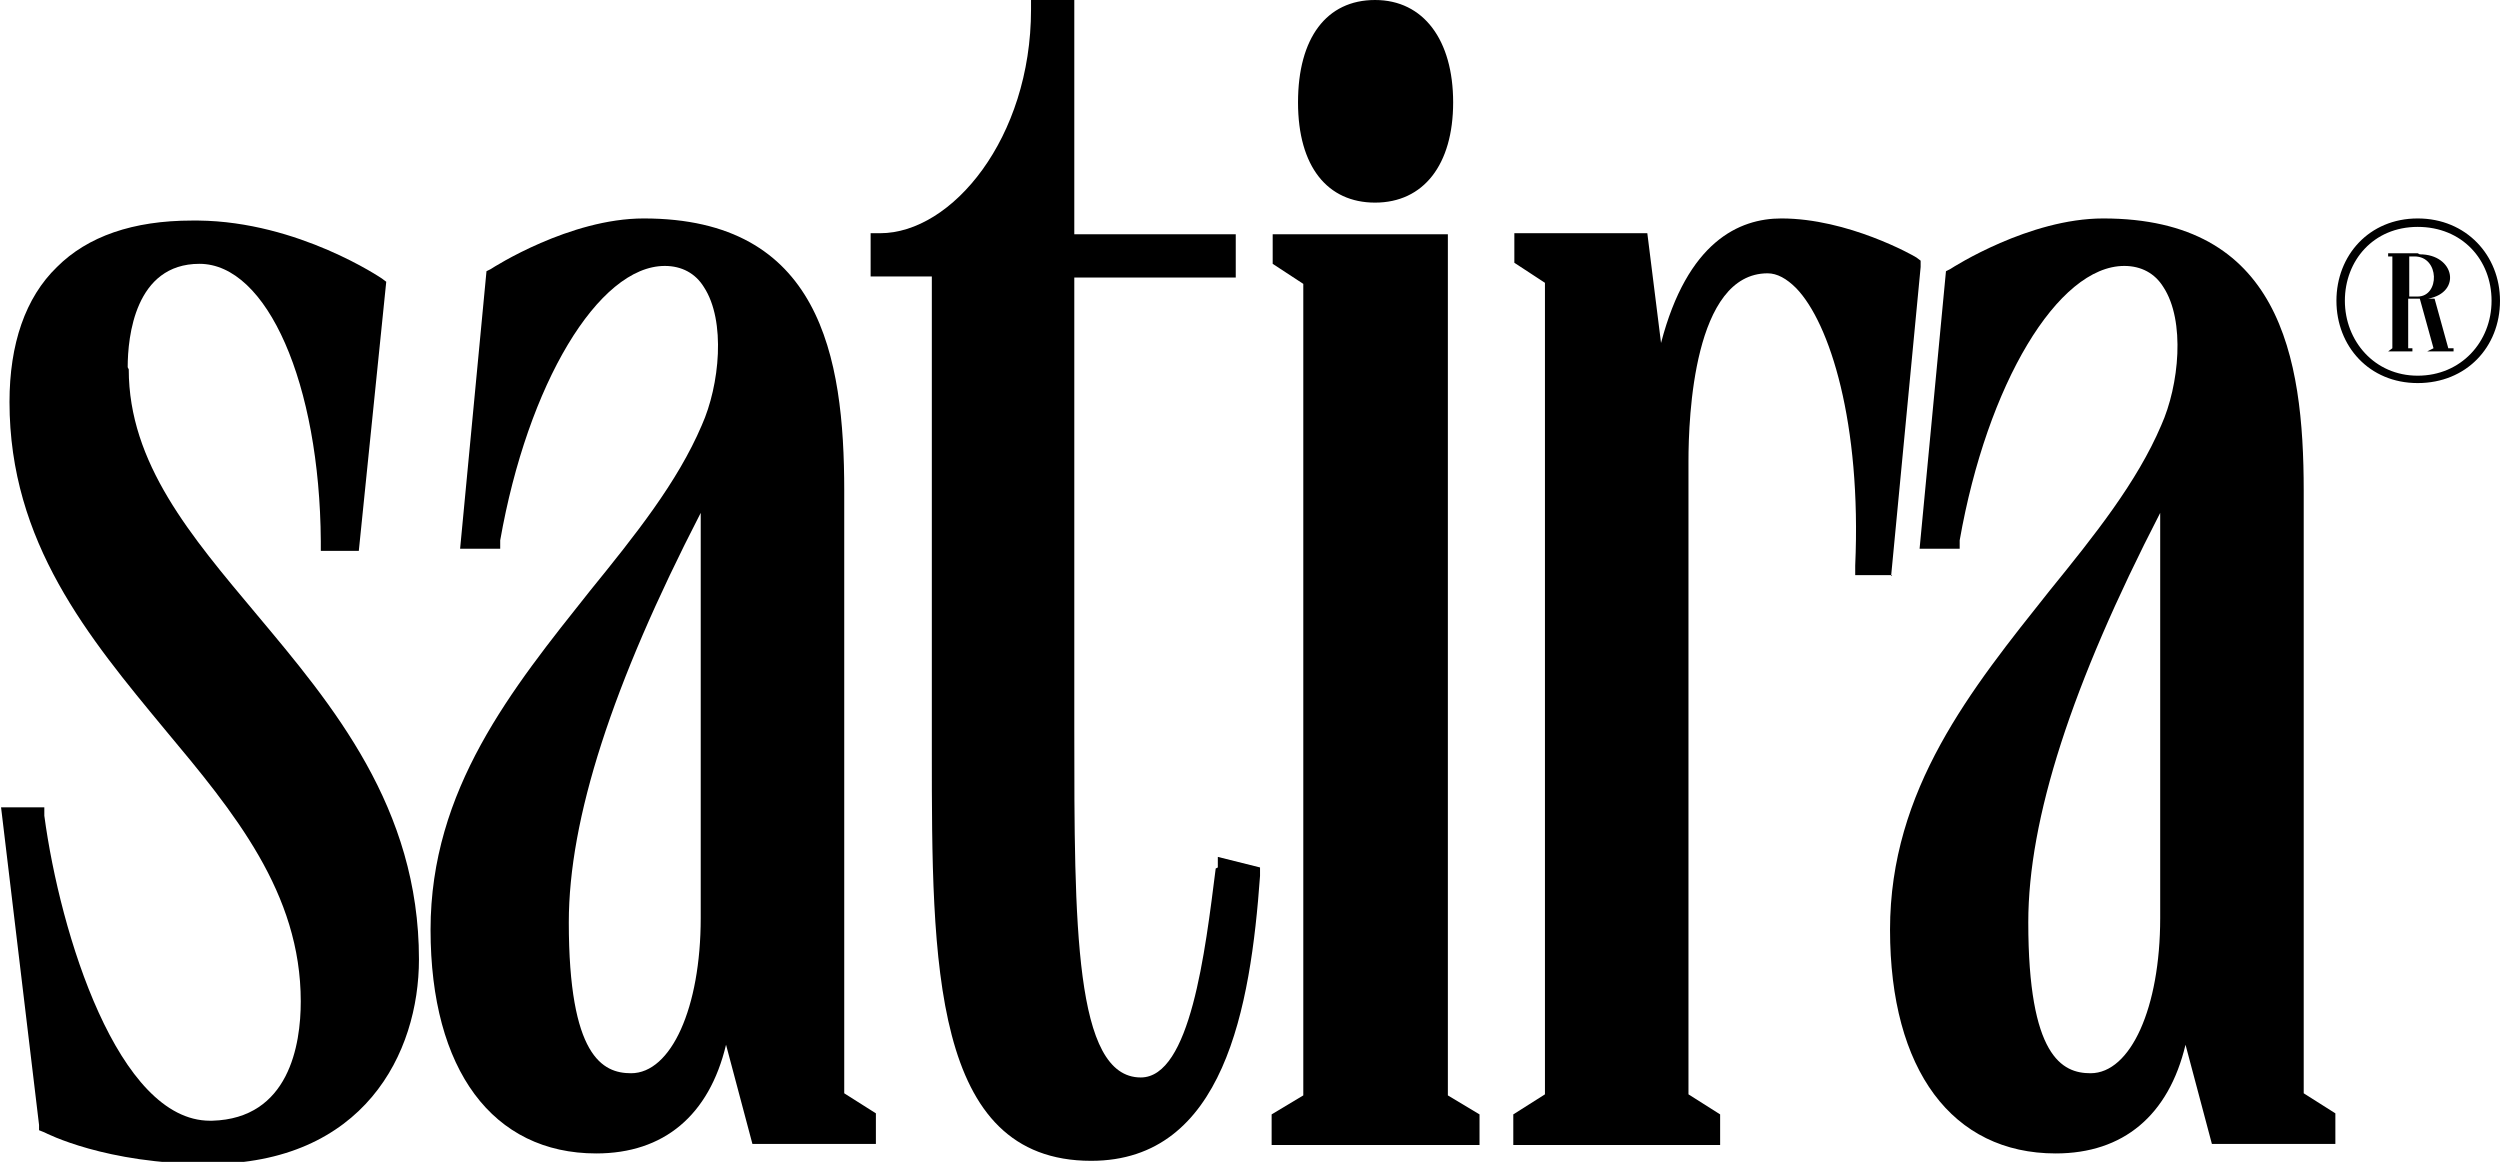
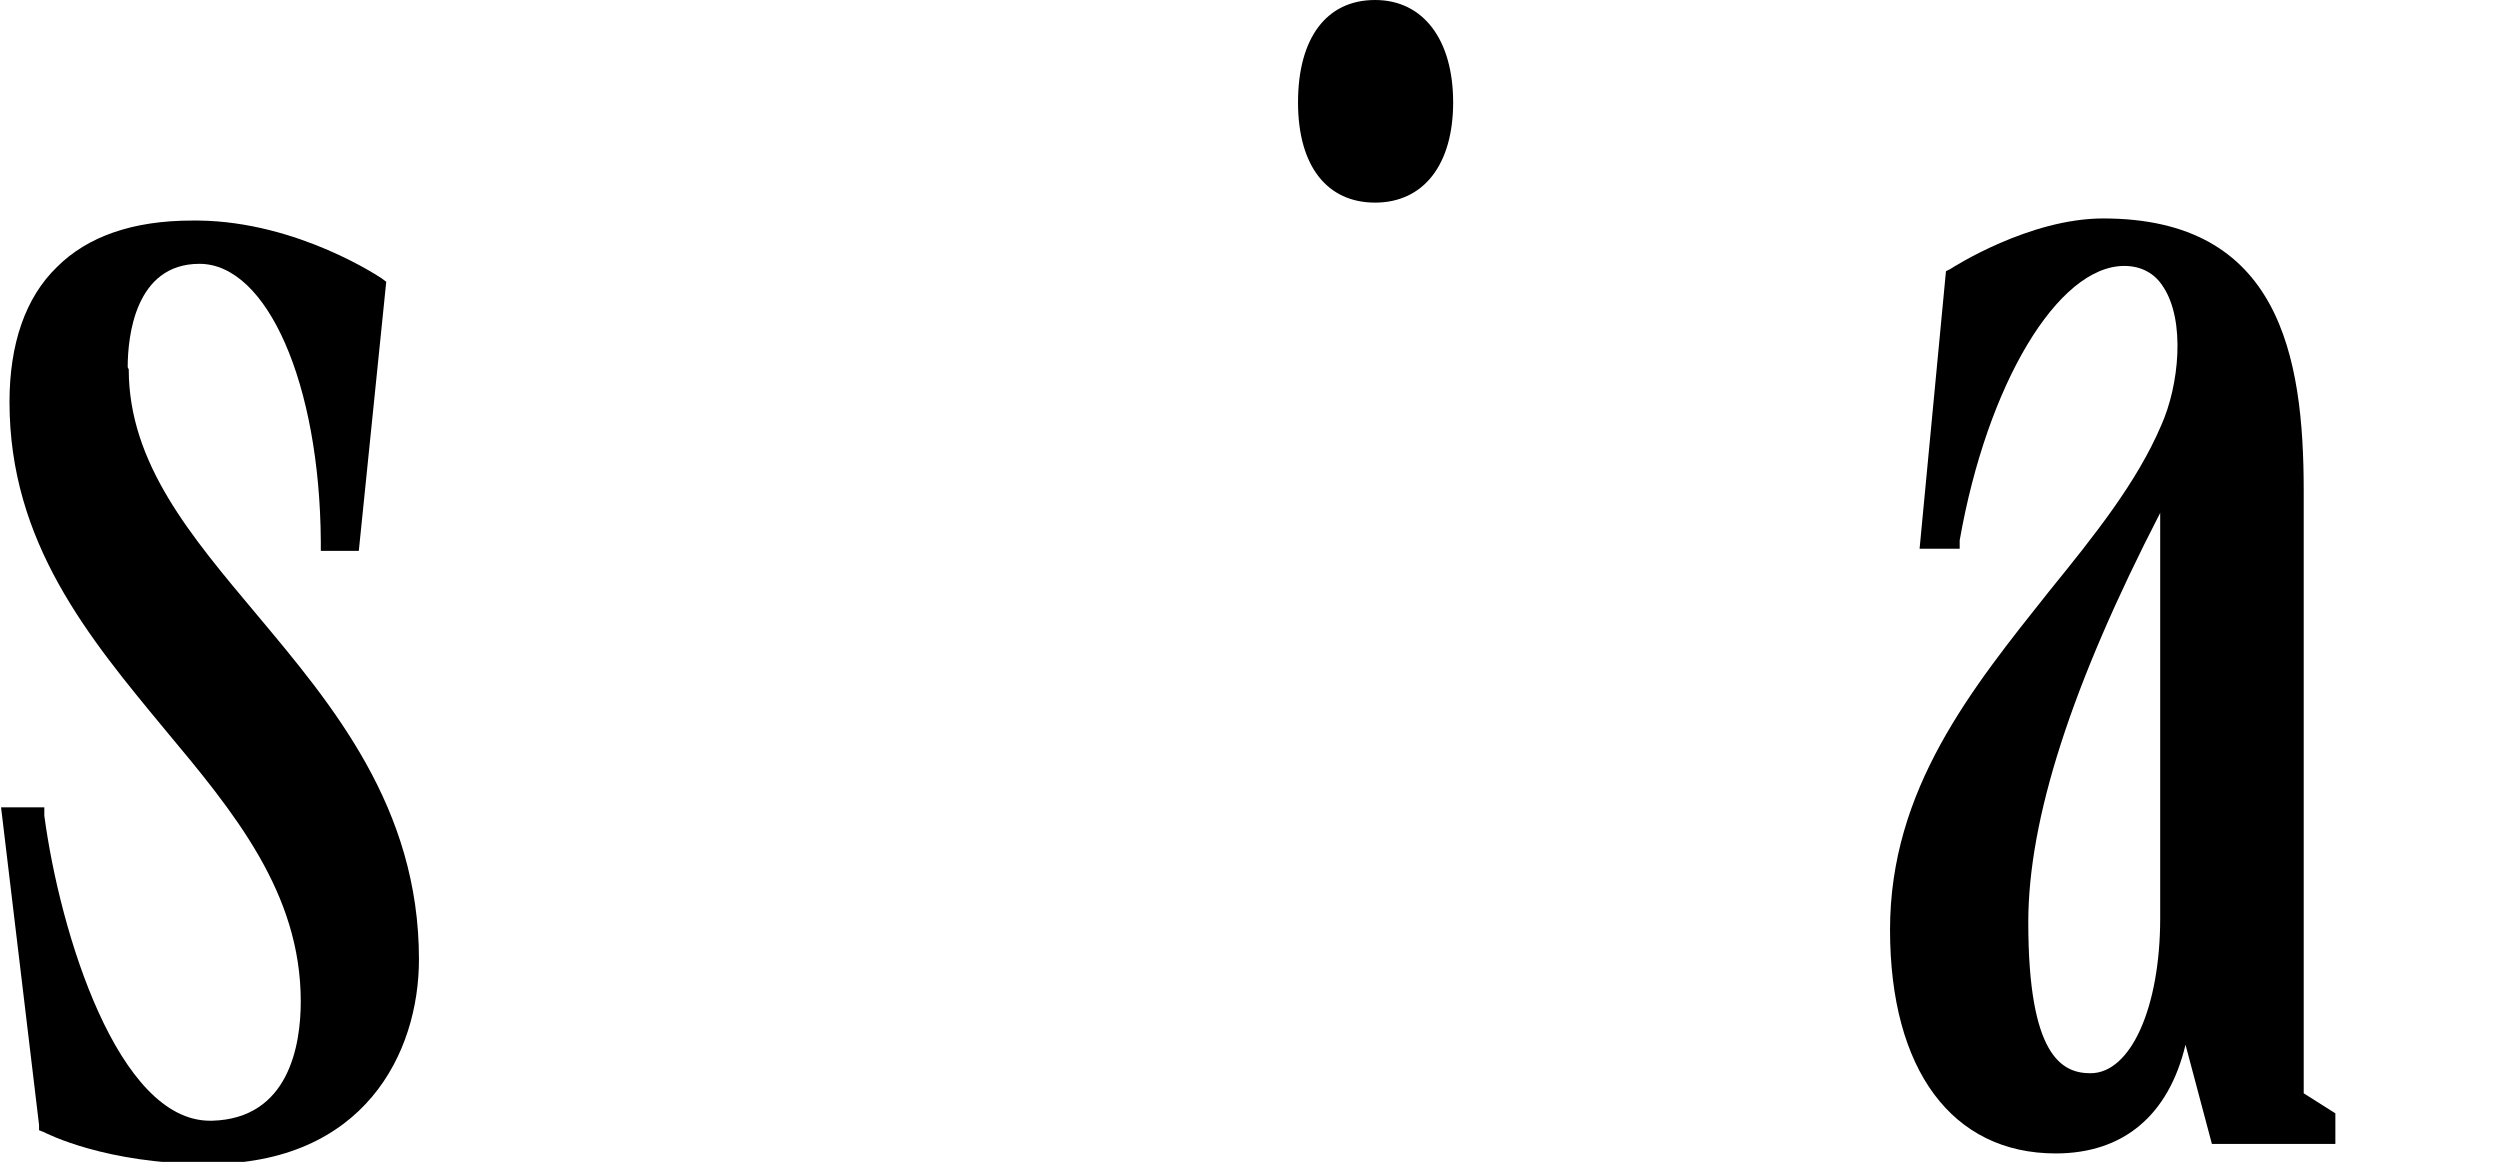
<svg xmlns="http://www.w3.org/2000/svg" viewBox="0 0 23.69 11.01" data-name="Layer 1" id="Layer_1">
  <g>
    <path d="M1.21,3.48c0-.29.07-.98.68-.98.64,0,1.14,1.13,1.15,2.63v.09h.36l.26-2.55-.04-.03s-.79-.54-1.74-.55c-.02,0-.04,0-.06,0-.56,0-.99.15-1.28.44-.3.29-.45.73-.45,1.28,0,1.33.75,2.23,1.47,3.1.66.79,1.29,1.55,1.29,2.58,0,.41-.11,1.11-.84,1.13,0,0-.01,0-.02,0-.87,0-1.42-1.77-1.57-2.89v-.08h-.41l.36,3.01v.05s.05.02.05.02c.02.01.58.3,1.55.3,1.48,0,2-1.05,2-1.94,0-1.44-.82-2.41-1.54-3.27-.62-.74-1.21-1.43-1.21-2.32Z" />
-     <path d="M8,4.65c0-1.28-.23-2.58-1.9-2.58-.7,0-1.42.46-1.45.48l-.04.02-.25,2.63h.38v-.08c.26-1.48.93-2.6,1.56-2.6.16,0,.29.07.37.2.21.32.15.93-.02,1.31-.23.54-.63,1.04-1.06,1.57-.74.93-1.51,1.88-1.51,3.21s.59,2.12,1.57,2.12c.64,0,1.07-.36,1.23-1.03l.25.94h1.17v-.29l-.3-.19v-5.73ZM5.98,10.17c-.27,0-.59-.16-.59-1.43,0-.98.41-2.25,1.25-3.88v3.84c0,.85-.28,1.47-.66,1.47Z" />
-     <path d="M11.52,8.23c-.1.79-.24,1.98-.71,1.98-.63,0-.63-1.45-.63-3.3V2.63h1.53v-.41h-1.53V0h-.41v.09c0,1.22-.75,2.12-1.43,2.12h-.09v.41h.58v4.5c0,2,0,3.88,1.51,3.88,1.26,0,1.51-1.45,1.6-2.7v-.08s-.4-.1-.4-.1v.1Z" />
    <path d="M13.03,1.92c.46,0,.74-.36.74-.95s-.28-.97-.74-.97-.73.36-.73.97.28.95.73.95Z" />
-     <polygon points="13.72 2.22 12.06 2.22 12.06 2.5 12.35 2.69 12.35 10.38 12.05 10.56 12.05 10.85 14.02 10.85 14.02 10.56 13.72 10.38 13.72 2.22" />
-     <path d="M17.92,5.46l.28-2.93v-.06s-.04-.03-.04-.03c-.03-.02-.65-.37-1.28-.37-.4,0-.89.22-1.14,1.18l-.13-1.04h-1.26v.28l.29.19v7.69l-.3.19v.29h1.96v-.29l-.3-.19v-6c0-.42.05-1.78.75-1.78.09,0,.18.05.27.14.32.33.62,1.28.56,2.63v.09s.35,0,.35,0Z" />
    <path d="M21.83,10.38v-5.73c0-1.28-.23-2.58-1.9-2.58-.7,0-1.42.46-1.45.48l-.04.02-.25,2.63h.38v-.08c.26-1.48.93-2.6,1.56-2.6.16,0,.29.07.37.2.21.32.15.93-.02,1.31-.23.54-.63,1.04-1.06,1.57-.74.93-1.51,1.88-1.51,3.21s.59,2.12,1.57,2.12c.64,0,1.07-.36,1.23-1.03l.25.94h1.17v-.29l-.3-.19ZM19.81,10.17c-.27,0-.59-.16-.59-1.43,0-.98.41-2.25,1.25-3.88v3.84c0,.85-.28,1.47-.66,1.47Z" />
  </g>
-   <path d="M23.69,2.85c0,.44-.32.78-.78.78s-.77-.35-.77-.78.31-.78.77-.78.78.35.78.78ZM23.61,2.85c0-.39-.28-.7-.7-.7s-.69.32-.69.7.28.71.69.71.7-.32.7-.71ZM22.93,2.41c.33,0,.4.36.08.42h0s.06,0,.06,0l.13.47h.05v.03h-.25s.06-.03.06-.03l-.13-.47s-.07,0-.11,0v.47h.04v.03h-.23s.04-.03.04-.03v-.87h-.04v-.03h.28ZM22.83,2.43v.38h.08c.21,0,.21-.38-.03-.38h-.05Z" />
</svg>